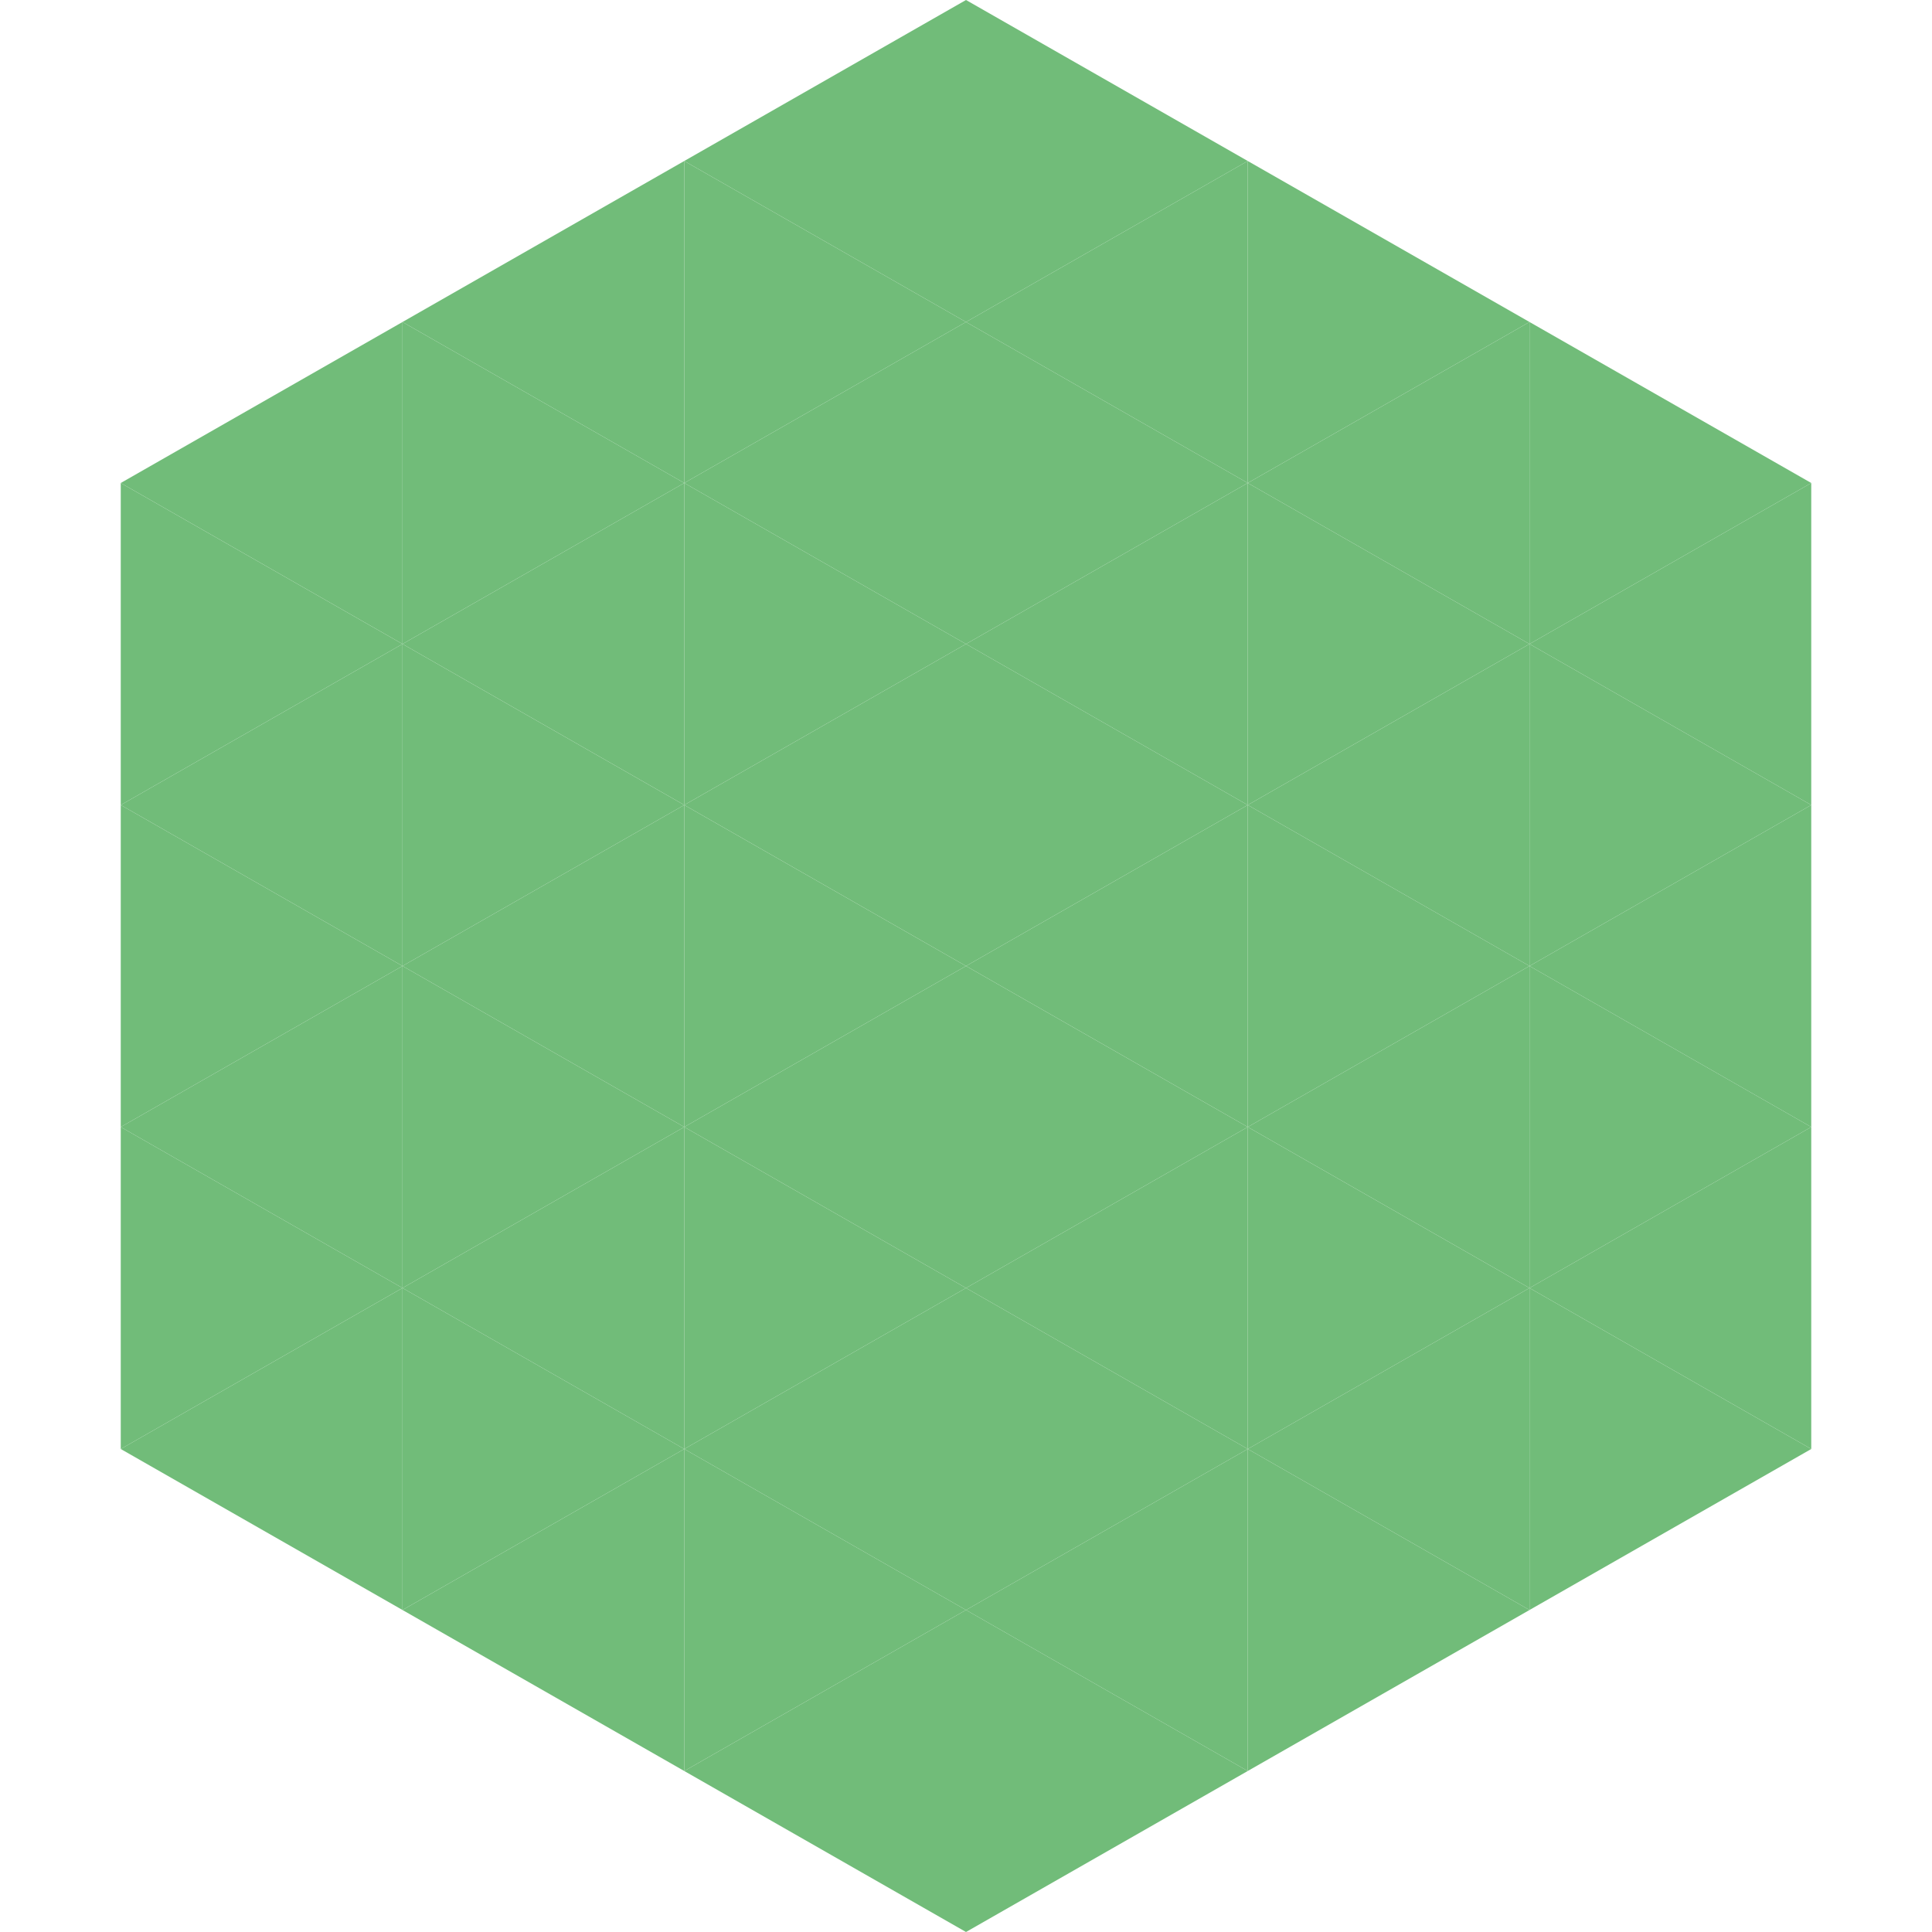
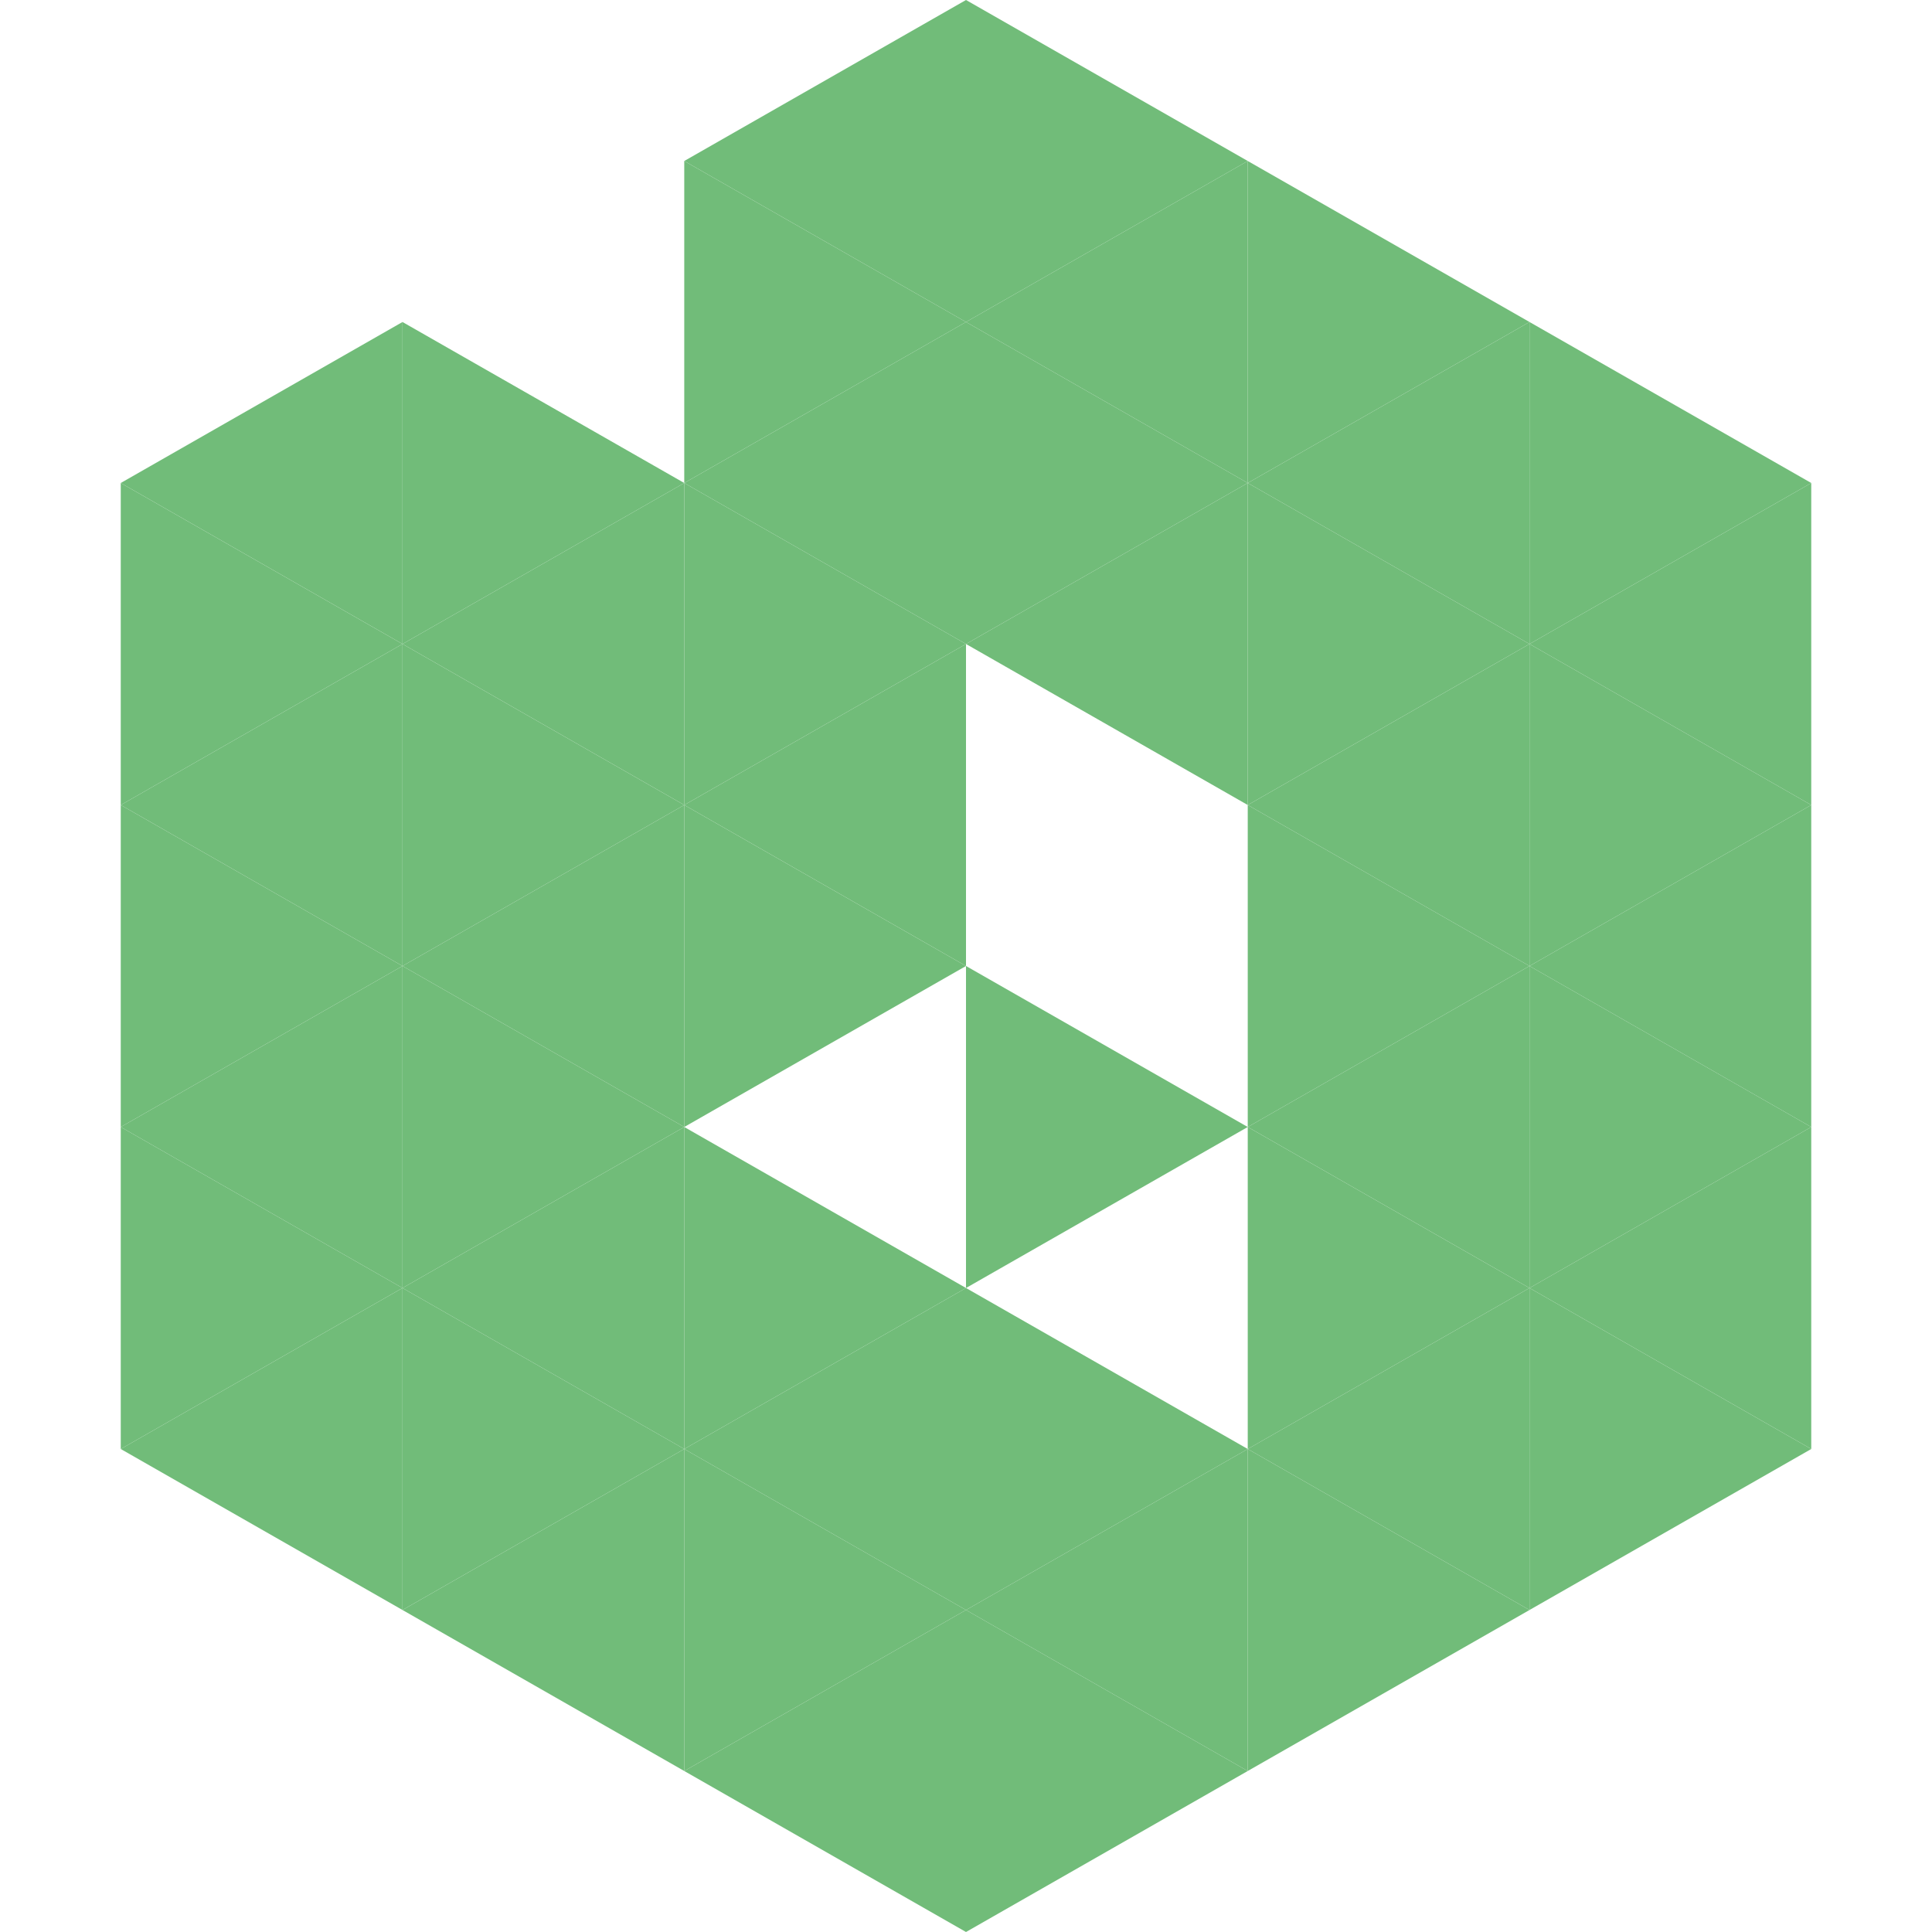
<svg xmlns="http://www.w3.org/2000/svg" width="240" height="240">
  <polygon points="50,40 15,60 50,80" style="fill:rgb(113,188,121)" />
  <polygon points="190,40 225,60 190,80" style="fill:rgb(113,188,121)" />
  <polygon points="15,60 50,80 15,100" style="fill:rgb(113,188,121)" />
  <polygon points="225,60 190,80 225,100" style="fill:rgb(113,188,121)" />
  <polygon points="50,80 15,100 50,120" style="fill:rgb(113,188,121)" />
  <polygon points="190,80 225,100 190,120" style="fill:rgb(113,188,121)" />
  <polygon points="15,100 50,120 15,140" style="fill:rgb(113,188,121)" />
  <polygon points="225,100 190,120 225,140" style="fill:rgb(113,188,121)" />
  <polygon points="50,120 15,140 50,160" style="fill:rgb(113,188,121)" />
  <polygon points="190,120 225,140 190,160" style="fill:rgb(113,188,121)" />
  <polygon points="15,140 50,160 15,180" style="fill:rgb(113,188,121)" />
  <polygon points="225,140 190,160 225,180" style="fill:rgb(113,188,121)" />
  <polygon points="50,160 15,180 50,200" style="fill:rgb(113,188,121)" />
  <polygon points="190,160 225,180 190,200" style="fill:rgb(113,188,121)" />
  <polygon points="15,180 50,200 15,220" style="fill:rgb(255,255,255); fill-opacity:0" />
  <polygon points="225,180 190,200 225,220" style="fill:rgb(255,255,255); fill-opacity:0" />
  <polygon points="50,0 85,20 50,40" style="fill:rgb(255,255,255); fill-opacity:0" />
  <polygon points="190,0 155,20 190,40" style="fill:rgb(255,255,255); fill-opacity:0" />
-   <polygon points="85,20 50,40 85,60" style="fill:rgb(113,188,121)" />
  <polygon points="155,20 190,40 155,60" style="fill:rgb(113,188,121)" />
  <polygon points="50,40 85,60 50,80" style="fill:rgb(113,188,121)" />
  <polygon points="190,40 155,60 190,80" style="fill:rgb(113,188,121)" />
  <polygon points="85,60 50,80 85,100" style="fill:rgb(113,188,121)" />
  <polygon points="155,60 190,80 155,100" style="fill:rgb(113,188,121)" />
  <polygon points="50,80 85,100 50,120" style="fill:rgb(113,188,121)" />
  <polygon points="190,80 155,100 190,120" style="fill:rgb(113,188,121)" />
  <polygon points="85,100 50,120 85,140" style="fill:rgb(113,188,121)" />
  <polygon points="155,100 190,120 155,140" style="fill:rgb(113,188,121)" />
  <polygon points="50,120 85,140 50,160" style="fill:rgb(113,188,121)" />
  <polygon points="190,120 155,140 190,160" style="fill:rgb(113,188,121)" />
  <polygon points="85,140 50,160 85,180" style="fill:rgb(113,188,121)" />
  <polygon points="155,140 190,160 155,180" style="fill:rgb(113,188,121)" />
  <polygon points="50,160 85,180 50,200" style="fill:rgb(113,188,121)" />
  <polygon points="190,160 155,180 190,200" style="fill:rgb(113,188,121)" />
  <polygon points="85,180 50,200 85,220" style="fill:rgb(113,188,121)" />
  <polygon points="155,180 190,200 155,220" style="fill:rgb(113,188,121)" />
  <polygon points="120,0 85,20 120,40" style="fill:rgb(113,188,121)" />
  <polygon points="120,0 155,20 120,40" style="fill:rgb(113,188,121)" />
  <polygon points="85,20 120,40 85,60" style="fill:rgb(113,188,121)" />
  <polygon points="155,20 120,40 155,60" style="fill:rgb(113,188,121)" />
  <polygon points="120,40 85,60 120,80" style="fill:rgb(113,188,121)" />
  <polygon points="120,40 155,60 120,80" style="fill:rgb(113,188,121)" />
  <polygon points="85,60 120,80 85,100" style="fill:rgb(113,188,121)" />
  <polygon points="155,60 120,80 155,100" style="fill:rgb(113,188,121)" />
  <polygon points="120,80 85,100 120,120" style="fill:rgb(113,188,121)" />
-   <polygon points="120,80 155,100 120,120" style="fill:rgb(113,188,121)" />
  <polygon points="85,100 120,120 85,140" style="fill:rgb(113,188,121)" />
-   <polygon points="155,100 120,120 155,140" style="fill:rgb(113,188,121)" />
-   <polygon points="120,120 85,140 120,160" style="fill:rgb(113,188,121)" />
  <polygon points="120,120 155,140 120,160" style="fill:rgb(113,188,121)" />
  <polygon points="85,140 120,160 85,180" style="fill:rgb(113,188,121)" />
-   <polygon points="155,140 120,160 155,180" style="fill:rgb(113,188,121)" />
  <polygon points="120,160 85,180 120,200" style="fill:rgb(113,188,121)" />
  <polygon points="120,160 155,180 120,200" style="fill:rgb(113,188,121)" />
  <polygon points="85,180 120,200 85,220" style="fill:rgb(113,188,121)" />
  <polygon points="155,180 120,200 155,220" style="fill:rgb(113,188,121)" />
  <polygon points="120,200 85,220 120,240" style="fill:rgb(113,188,121)" />
  <polygon points="120,200 155,220 120,240" style="fill:rgb(113,188,121)" />
  <polygon points="85,220 120,240 85,260" style="fill:rgb(255,255,255); fill-opacity:0" />
  <polygon points="155,220 120,240 155,260" style="fill:rgb(255,255,255); fill-opacity:0" />
</svg>